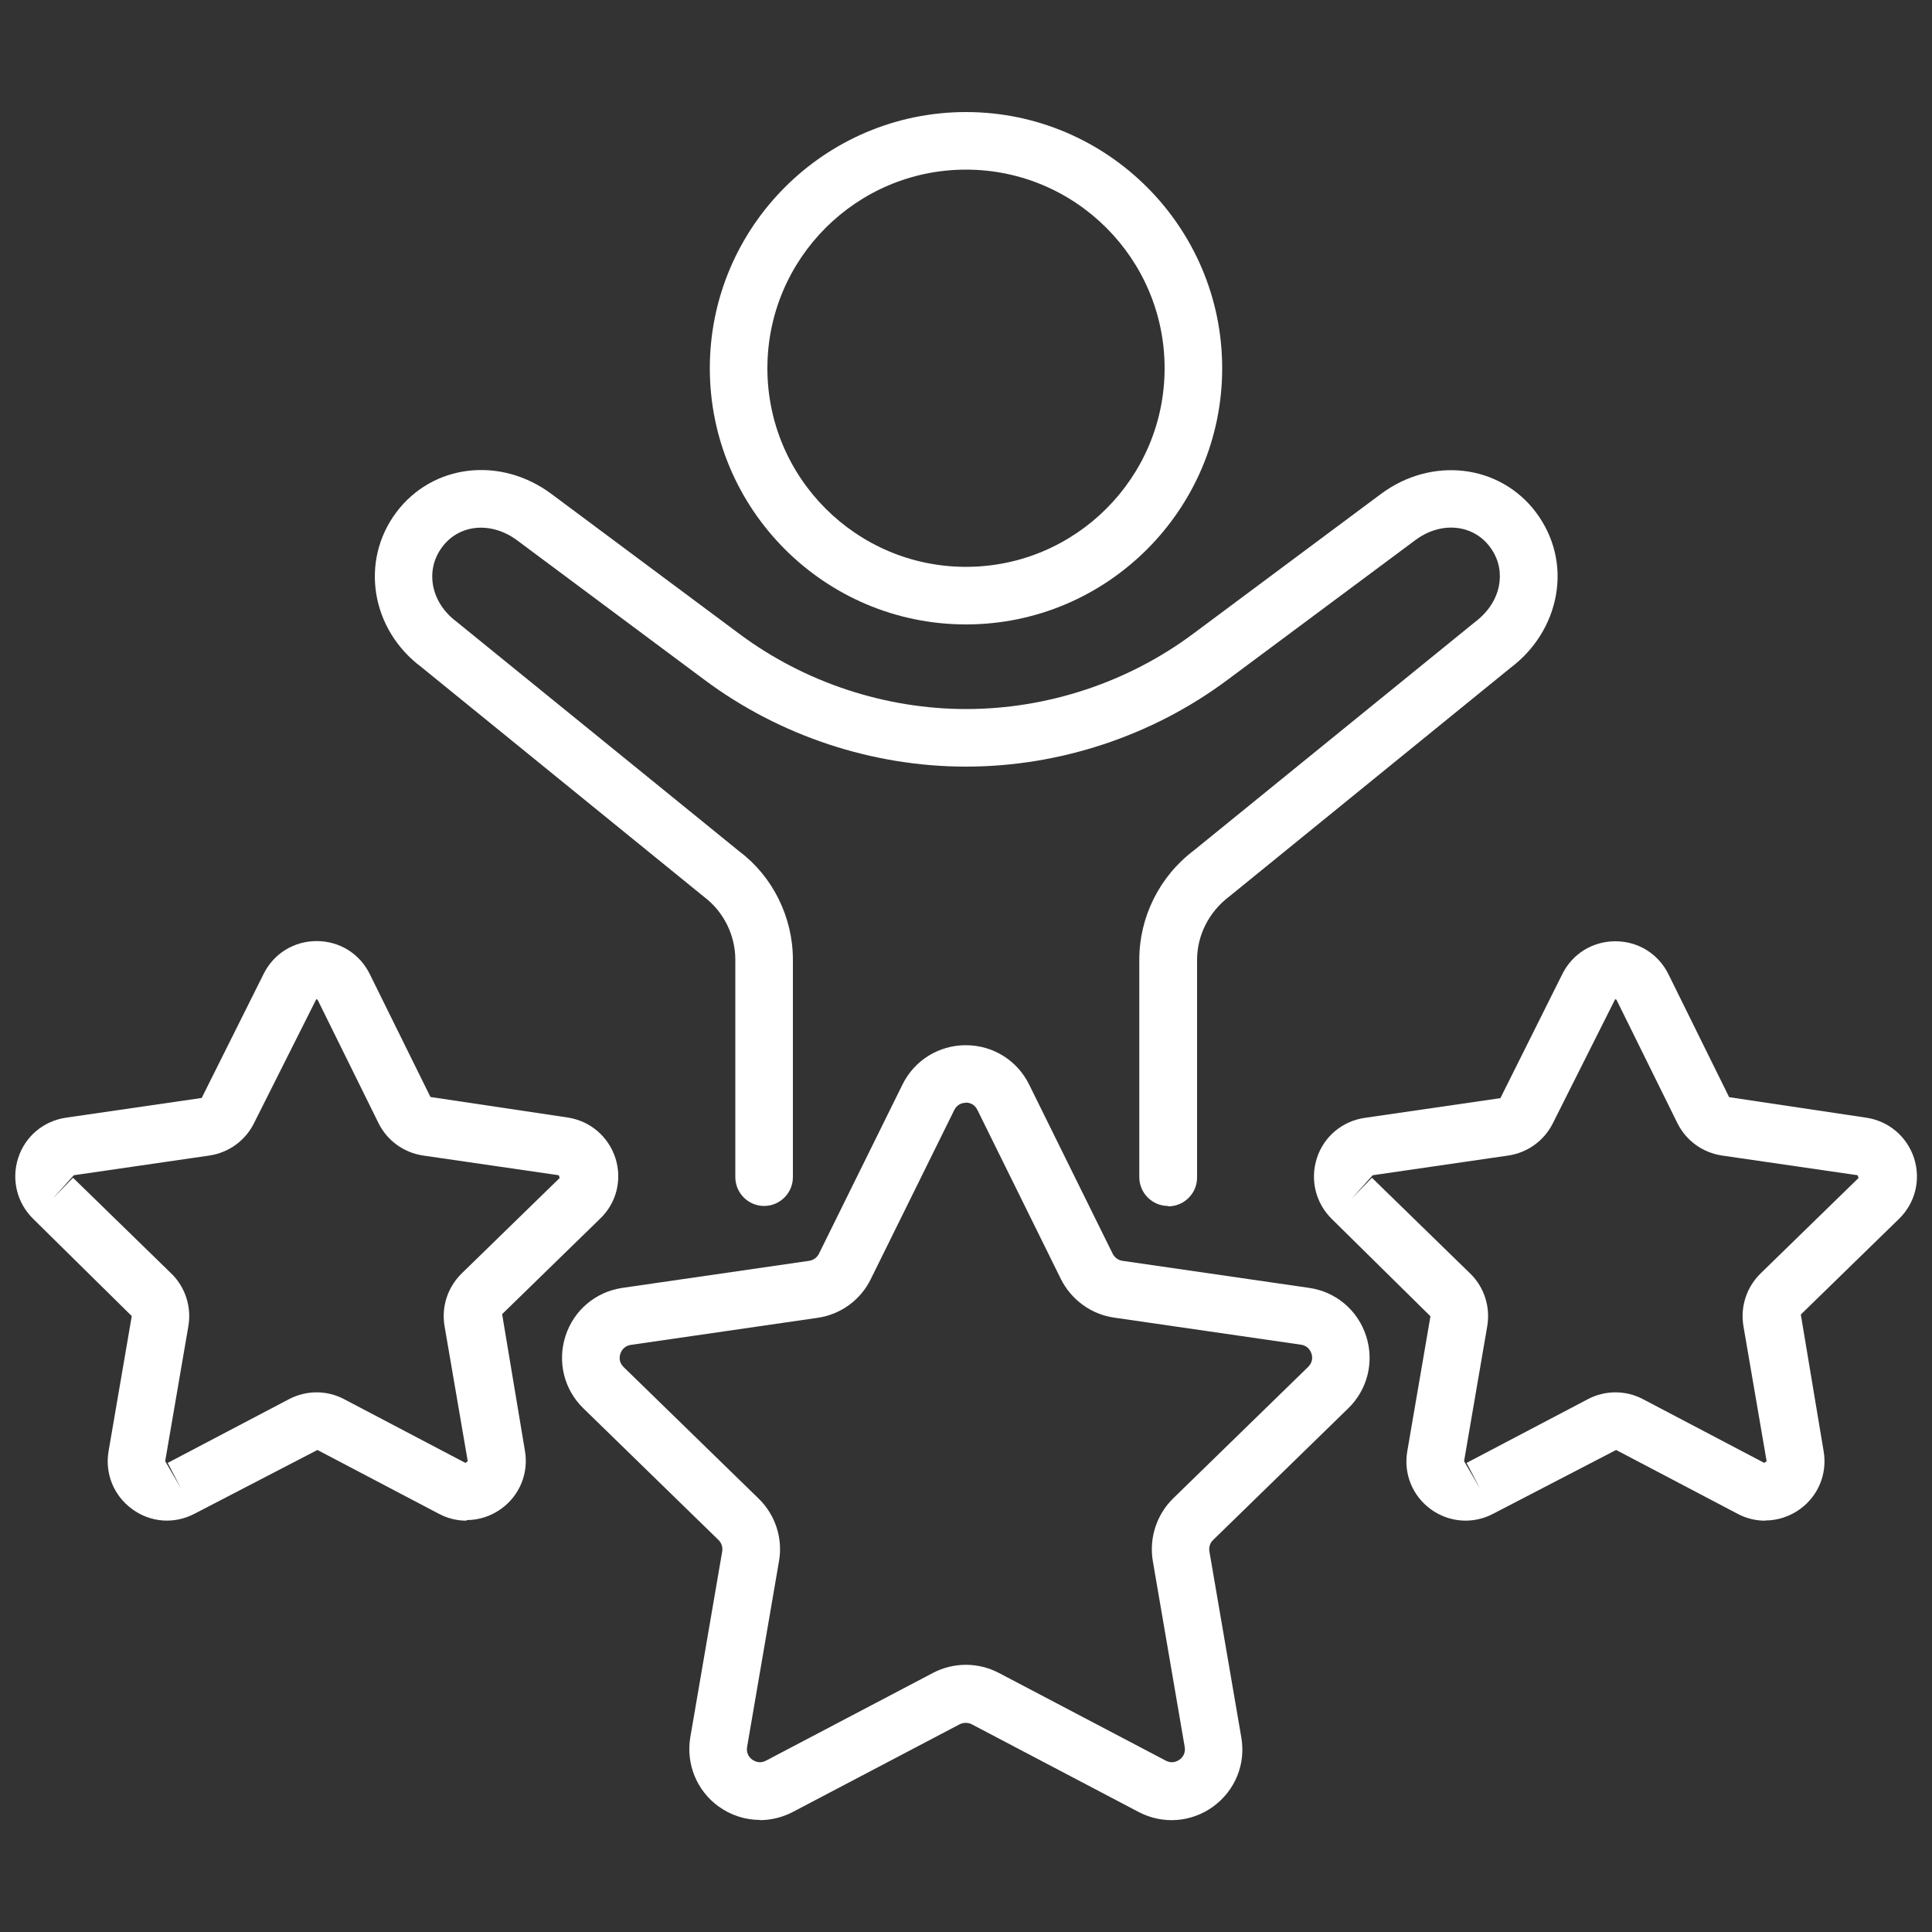
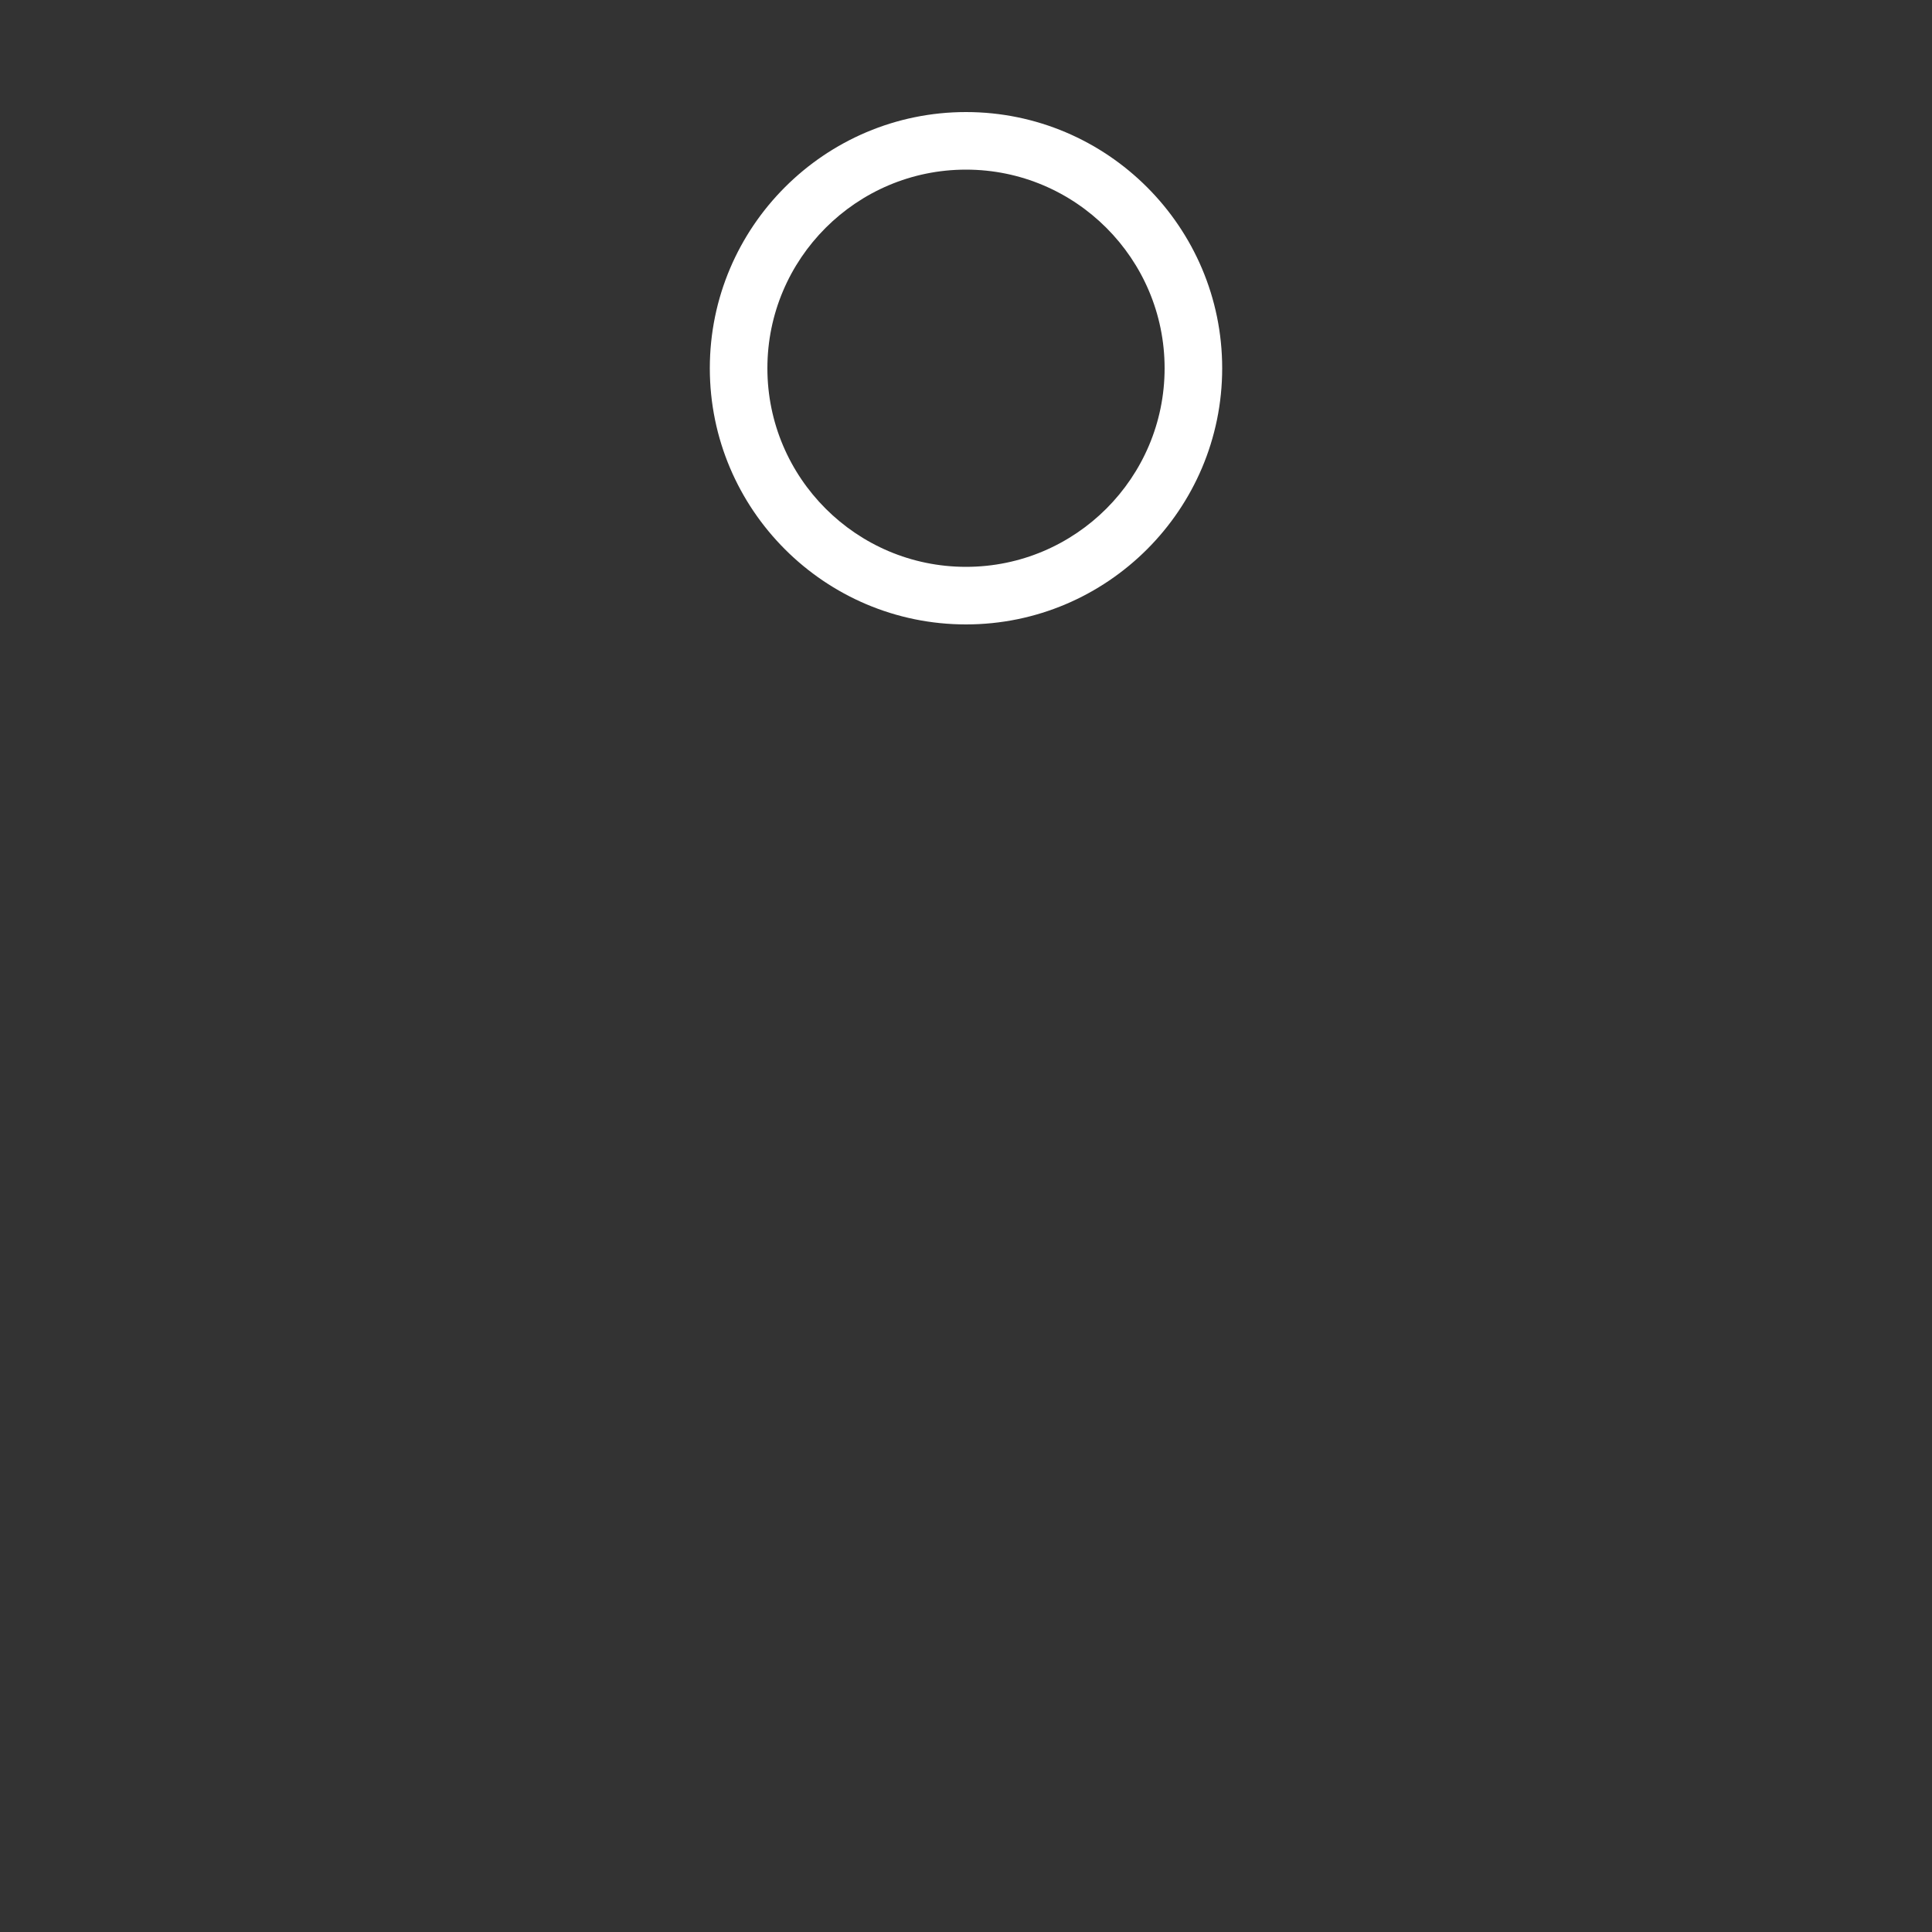
<svg xmlns="http://www.w3.org/2000/svg" id="Layer_1" viewBox="0 0 100 100">
  <rect x="0" y="0" width="100" height="100" fill="#333333" stroke="none" />
  <defs>
    <style>
      .cls-1 {
        fill: #fff;
      }
    </style>
  </defs>
  <path class="cls-1" d="M50,32.32c-7.31,0-13.26-5.95-13.26-13.26s5.95-13.26,13.26-13.26,13.26,5.95,13.26,13.26-5.95,13.26-13.26,13.26ZM50,8.78c-5.67,0-10.28,4.61-10.28,10.28s4.61,10.28,10.28,10.28,10.28-4.61,10.28-10.28-4.61-10.28-10.28-10.28Z" />
-   <path class="cls-1" d="M60.46,62.42c-.82,0-1.49-.67-1.49-1.49v-11.26c0-2.21,1.05-4.31,2.81-5.64l14.56-11.83c.69-.52,1.12-1.19,1.25-1.91.09-.5.08-1.24-.47-1.98-.89-1.19-2.56-1.34-3.88-.34l-9.72,7.23c-3.88,2.89-8.68,4.48-13.52,4.48s-9.64-1.59-13.52-4.48l-9.71-7.23c-1.33-.99-2.99-.85-3.88.34-.91,1.21-.59,2.87.73,3.86l14.65,11.9c1.72,1.29,2.77,3.4,2.77,5.6v11.26c0,.82-.67,1.49-1.49,1.49s-1.49-.67-1.49-1.49v-11.26c0-1.27-.61-2.49-1.62-3.25l-14.64-11.9c-2.59-1.94-3.18-5.47-1.29-8,1.88-2.51,5.41-2.92,8.05-.94l9.71,7.23c3.37,2.51,7.54,3.89,11.74,3.89s8.37-1.38,11.74-3.89l9.71-7.23c2.63-1.97,6.17-1.56,8.05.95.93,1.25,1.3,2.77,1.02,4.3-.27,1.47-1.1,2.8-2.35,3.74l-14.55,11.83c-1.06.8-1.67,2.01-1.67,3.29v11.26c0,.82-.67,1.49-1.49,1.49Z" />
-   <path class="cls-1" d="M91.36,78.71c-.49,0-.98-.12-1.43-.36l-6.28-3.3-6.36,3.3c-1.04.55-2.28.46-3.23-.23-.95-.69-1.42-1.84-1.22-3l1.2-6.99-5.1-5.03c-.84-.82-1.14-2.03-.78-3.15.36-1.12,1.31-1.92,2.48-2.09l7.02-1.02,3.2-6.41c.52-1.06,1.57-1.71,2.75-1.71s2.23.65,2.75,1.71l3.14,6.36,7.09,1.06c1.16.17,2.11.97,2.48,2.09.36,1.12.07,2.32-.78,3.15l-5.08,4.95,1.18,7.07c.2,1.16-.27,2.31-1.22,3-.54.39-1.17.59-1.8.59ZM71.02,60.97l5.08,4.95c.72.7,1.05,1.72.88,2.72l-1.2,6.99.82,1.41-.69-1.32,6.28-3.3c.89-.47,1.96-.47,2.85,0l6.28,3.3.12-.09-1.2-6.99c-.17-1,.16-2.01.88-2.72l5.08-4.95-.05-.14-7.02-1.02c-1-.15-1.86-.77-2.31-1.68l-3.14-6.36h0s-.02-.05-.08-.05l-3.22,6.41c-.45.91-1.31,1.53-2.31,1.68l-7.02,1.02-1.09,1.21,1.04-1.07Z" />
-   <path class="cls-1" d="M24.14,78.71c-.49,0-.98-.12-1.43-.36l-6.28-3.3-6.36,3.3c-1.05.55-2.28.46-3.23-.24-.95-.69-1.42-1.84-1.22-3l1.2-6.99-5.1-5.03c-.84-.82-1.14-2.03-.78-3.15.36-1.12,1.31-1.92,2.48-2.09l7.02-1.02,3.2-6.41c.52-1.06,1.57-1.71,2.75-1.71s2.23.65,2.75,1.71l3.14,6.36,7.09,1.06c1.16.17,2.11.97,2.48,2.09.36,1.12.07,2.32-.78,3.14l-5.08,4.95,1.18,7.07c.2,1.16-.27,2.31-1.22,3-.54.39-1.17.59-1.8.59ZM3.79,60.97l5.08,4.95c.72.7,1.05,1.72.88,2.72l-1.2,6.99.82,1.41-.69-1.32,6.28-3.3c.9-.47,1.96-.47,2.85,0l6.28,3.3.12-.09-1.2-6.99c-.17-1,.16-2.01.88-2.72l5.08-4.95-.05-.14-7.02-1.02c-1-.15-1.86-.77-2.31-1.68l-3.14-6.36h0s-.02-.05-.08-.05l-3.22,6.41c-.45.91-1.31,1.53-2.31,1.68l-7.02,1.02-1.09,1.21,1.04-1.07Z" />
-   <path class="cls-1" d="M39.34,94.2c-.76,0-1.51-.24-2.15-.7-1.13-.82-1.69-2.2-1.46-3.58l1.65-9.61c.04-.22-.03-.44-.19-.6l-6.99-6.81c-1.01-.98-1.36-2.42-.93-3.75.43-1.33,1.56-2.29,2.95-2.49l9.66-1.4c.22-.03.41-.17.51-.37l4.32-8.75c.62-1.26,1.88-2.04,3.28-2.04s2.66.78,3.28,2.04h0s4.32,8.75,4.32,8.75c.1.2.29.34.51.37l9.66,1.4c1.39.2,2.52,1.16,2.95,2.49.43,1.33.08,2.77-.93,3.75l-6.99,6.81c-.16.15-.23.38-.19.6l1.65,9.62c.24,1.38-.32,2.75-1.46,3.58-1.13.82-2.61.93-3.85.28l-8.64-4.54c-.19-.1-.43-.1-.63,0l-8.64,4.54c-.54.28-1.13.42-1.71.42ZM50,57.08c-.16,0-.45.05-.61.38l-4.32,8.75c-.53,1.08-1.56,1.83-2.75,2l-9.66,1.4c-.36.05-.5.31-.55.46-.05.15-.09.44.17.69l6.99,6.81c.86.84,1.26,2.05,1.05,3.24l-1.65,9.61c-.06.36.14.57.27.66s.39.22.71.05l8.64-4.54c1.07-.56,2.34-.56,3.41,0l8.64,4.54c.32.17.58.04.71-.05.13-.09.33-.3.27-.66l-1.65-9.62c-.2-1.18.19-2.4,1.05-3.24l6.99-6.81c.26-.26.22-.54.17-.69-.04-.12-.17-.41-.55-.46l-9.66-1.4c-1.19-.17-2.22-.92-2.76-2l-4.32-8.75c-.16-.33-.45-.38-.61-.38Z" />
</svg>